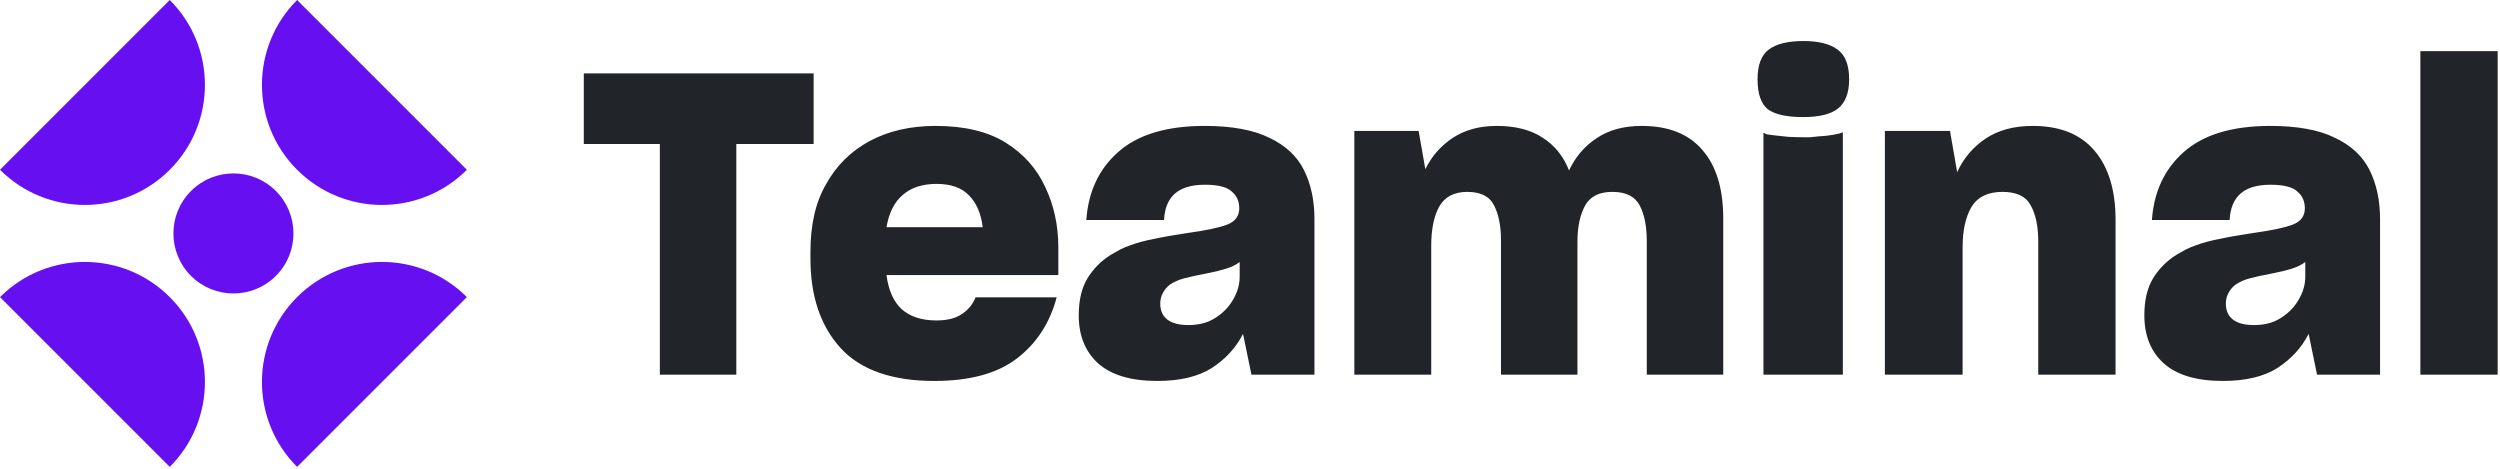
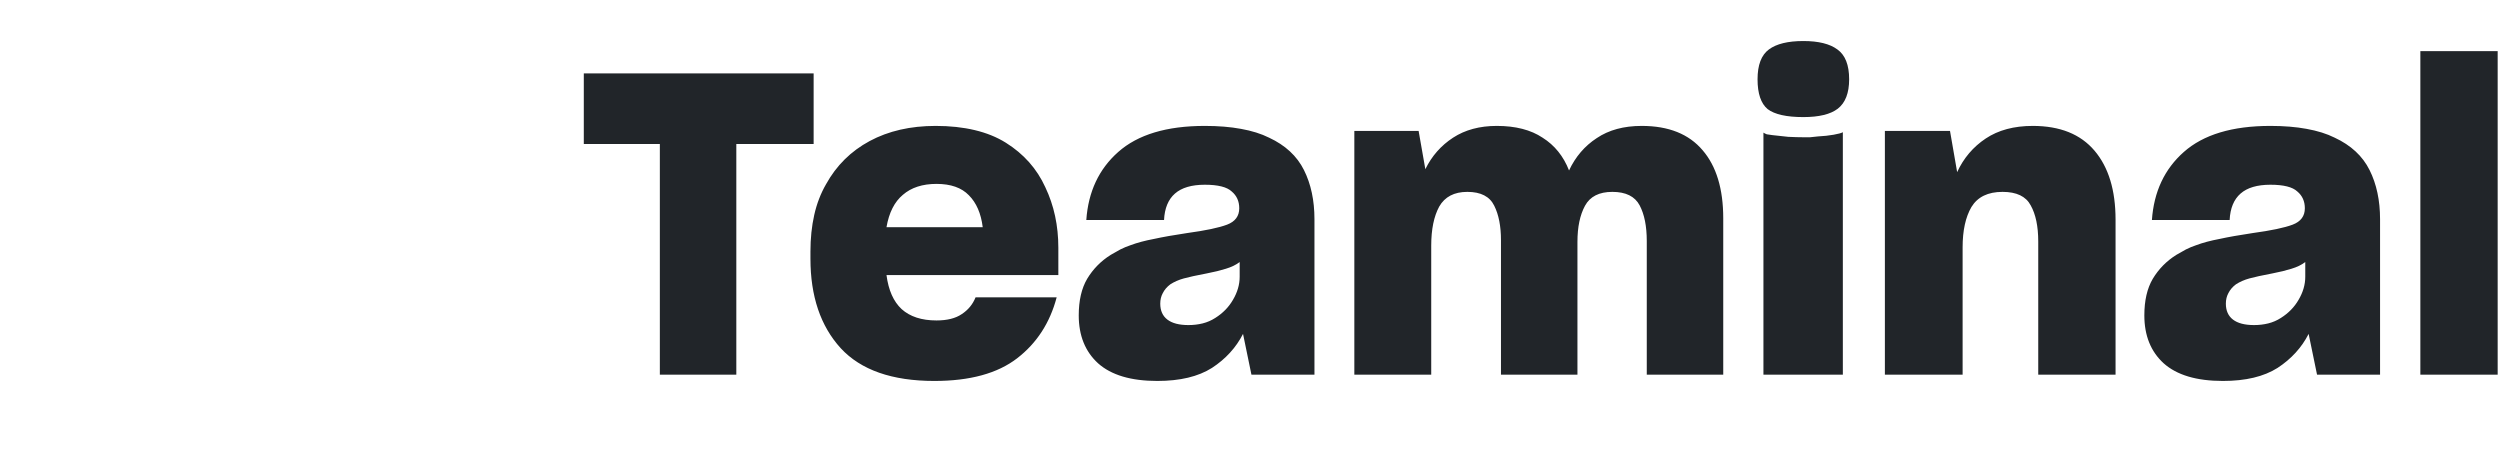
<svg xmlns="http://www.w3.org/2000/svg" width="714" height="134" viewBox="0 0 714 134" fill="none">
  <path d="M232.373 41.12V20.96H166.733V41.12H188.453V107H210.293V41.12H232.373ZM267.463 52.52C271.543 52.52 274.623 53.6 276.703 55.76C278.863 57.92 280.183 60.96 280.663 64.88H253.183C253.903 60.72 255.463 57.64 257.863 55.64C260.263 53.56 263.463 52.52 267.463 52.52ZM301.783 84.92H278.623C277.823 86.92 276.503 88.52 274.663 89.72C272.903 90.92 270.503 91.52 267.463 91.52C263.223 91.52 259.903 90.44 257.503 88.28C255.183 86.12 253.743 82.88 253.183 78.56H302.263V70.76C302.263 64.44 301.023 58.68 298.543 53.48C296.143 48.2 292.383 43.96 287.263 40.76C284.703 39.16 281.743 37.96 278.383 37.16C275.023 36.36 271.303 35.96 267.223 35.96C260.023 35.96 253.743 37.4 248.383 40.28C243.023 43.16 238.863 47.28 235.903 52.64C234.383 55.28 233.263 58.2 232.543 61.4C231.823 64.6 231.463 68.08 231.463 71.84V73.88C231.463 84.6 234.343 93.12 240.103 99.44C245.863 105.68 254.783 108.8 266.863 108.8C277.023 108.8 284.903 106.64 290.503 102.32C296.103 98 299.863 92.2 301.783 84.92ZM339.409 92.84C336.769 92.84 334.769 92.32 333.409 91.28C332.049 90.24 331.369 88.72 331.369 86.72C331.369 85.6 331.609 84.6 332.089 83.72C332.569 82.76 333.289 81.92 334.249 81.2C335.369 80.48 336.649 79.92 338.089 79.52C339.529 79.12 341.729 78.64 344.689 78.08C346.769 77.68 348.569 77.24 350.089 76.76C351.689 76.28 353.009 75.64 354.049 74.84V79.04C354.049 81.28 353.409 83.48 352.129 85.64C350.929 87.72 349.249 89.44 347.089 90.8C345.969 91.52 344.769 92.04 343.489 92.36C342.209 92.68 340.849 92.84 339.409 92.84ZM357.409 107H375.409V62.6C375.409 57.24 374.409 52.56 372.409 48.56C370.409 44.56 367.089 41.48 362.449 39.32C360.209 38.2 357.529 37.36 354.409 36.8C351.369 36.24 347.929 35.96 344.089 35.96C333.209 35.96 324.969 38.44 319.369 43.4C313.849 48.28 310.809 54.76 310.249 62.84H332.449C332.609 59.48 333.649 56.96 335.569 55.28C337.489 53.6 340.329 52.76 344.089 52.76C347.849 52.76 350.409 53.4 351.769 54.68C353.209 55.88 353.929 57.48 353.929 59.48C353.929 61.72 352.769 63.28 350.449 64.16C348.129 65.04 344.329 65.84 339.049 66.56C335.289 67.12 332.129 67.68 329.569 68.24C327.009 68.72 324.769 69.32 322.849 70.04C321.889 70.36 320.929 70.76 319.969 71.24C319.089 71.72 318.169 72.24 317.209 72.8C314.409 74.56 312.169 76.84 310.489 79.64C308.889 82.36 308.089 85.84 308.089 90.08C308.089 95.84 309.929 100.4 313.609 103.76C317.369 107.12 323.009 108.8 330.529 108.8C337.009 108.8 342.209 107.56 346.129 105.08C350.049 102.52 353.009 99.28 355.009 95.36L357.409 107ZM408.758 70.16C408.758 65.52 409.518 61.8 411.038 59C412.638 56.2 415.318 54.8 419.078 54.8C422.918 54.8 425.478 56.12 426.758 58.76C428.038 61.32 428.678 64.6 428.678 68.6V107H450.518V69.08C450.518 64.84 451.238 61.4 452.678 58.76C454.118 56.12 456.718 54.8 460.478 54.8C464.318 54.8 466.918 56.08 468.278 58.64C469.638 61.2 470.318 64.6 470.318 68.84V107H492.158V62.36C492.158 53.96 490.198 47.48 486.278 42.92C482.358 38.28 476.558 35.96 468.878 35.96C463.758 35.96 459.478 37.12 456.038 39.44C452.598 41.68 449.958 44.76 448.118 48.68C446.518 44.6 443.998 41.48 440.558 39.32C437.198 37.08 432.838 35.96 427.478 35.96C422.598 35.96 418.438 37.08 414.998 39.32C411.558 41.56 408.918 44.56 407.078 48.32L405.158 37.4H386.798V107H408.758V70.16ZM515.037 33.44C519.517 33.44 522.797 32.64 524.877 31.04C527.037 29.36 528.117 26.56 528.117 22.64C528.117 18.56 526.997 15.72 524.757 14.12C522.597 12.52 519.357 11.72 515.037 11.72C510.637 11.72 507.357 12.52 505.197 14.12C503.037 15.72 501.957 18.56 501.957 22.64C501.957 26.72 502.917 29.56 504.837 31.16C506.837 32.68 510.237 33.44 515.037 33.44ZM503.637 107H526.317V37.76C525.917 38 525.037 38.24 523.677 38.48C522.317 38.72 520.837 38.88 519.237 38.96C518.437 39.04 517.677 39.12 516.957 39.2C516.317 39.2 515.677 39.2 515.037 39.2C513.837 39.2 512.397 39.16 510.717 39.08C509.117 38.92 507.637 38.76 506.277 38.6C505.557 38.52 504.997 38.44 504.597 38.36C504.197 38.2 503.877 38.04 503.637 37.88V107ZM560.522 70.64C560.522 65.84 561.362 62 563.042 59.12C564.802 56.24 567.762 54.8 571.922 54.8C575.922 54.8 578.602 56.08 579.962 58.64C581.402 61.2 582.122 64.64 582.122 68.96V107H604.202V62.72C604.202 54.32 602.202 47.76 598.202 43.04C594.202 38.32 588.322 35.96 580.562 35.96C575.202 35.96 570.722 37.16 567.122 39.56C563.522 41.96 560.802 45.16 558.962 49.16L556.922 37.4H538.322V107H560.522V70.64ZM643.745 92.84C641.105 92.84 639.105 92.32 637.745 91.28C636.385 90.24 635.705 88.72 635.705 86.72C635.705 85.6 635.945 84.6 636.425 83.72C636.905 82.76 637.625 81.92 638.585 81.2C639.705 80.48 640.985 79.92 642.425 79.52C643.865 79.12 646.065 78.64 649.025 78.08C651.105 77.68 652.905 77.24 654.425 76.76C656.025 76.28 657.345 75.64 658.385 74.84V79.04C658.385 81.28 657.745 83.48 656.465 85.64C655.265 87.72 653.585 89.44 651.425 90.8C650.305 91.52 649.105 92.04 647.825 92.36C646.545 92.68 645.185 92.84 643.745 92.84ZM661.745 107H679.745V62.6C679.745 57.24 678.745 52.56 676.745 48.56C674.745 44.56 671.425 41.48 666.785 39.32C664.545 38.2 661.865 37.36 658.745 36.8C655.705 36.24 652.265 35.96 648.425 35.96C637.545 35.96 629.305 38.44 623.705 43.4C618.185 48.28 615.145 54.76 614.585 62.84H636.785C636.945 59.48 637.985 56.96 639.905 55.28C641.825 53.6 644.665 52.76 648.425 52.76C652.185 52.76 654.745 53.4 656.105 54.68C657.545 55.88 658.265 57.48 658.265 59.48C658.265 61.72 657.105 63.28 654.785 64.16C652.465 65.04 648.665 65.84 643.385 66.56C639.625 67.12 636.465 67.68 633.905 68.24C631.345 68.72 629.105 69.32 627.185 70.04C626.225 70.36 625.265 70.76 624.305 71.24C623.425 71.72 622.505 72.24 621.545 72.8C618.745 74.56 616.505 76.84 614.825 79.64C613.225 82.36 612.425 85.84 612.425 90.08C612.425 95.84 614.265 100.4 617.945 103.76C621.705 107.12 627.345 108.8 634.865 108.8C641.345 108.8 646.545 107.56 650.465 105.08C654.385 102.52 657.345 99.28 659.345 95.36L661.745 107ZM713.334 107V14.6H691.254V107H713.334Z" fill="#212529" />
-   <path d="M78.792 78.792C85.487 72.097 85.487 61.243 78.792 54.548C72.097 47.853 61.243 47.853 54.548 54.548C47.853 61.243 47.853 72.097 54.548 78.792C61.243 85.487 72.097 85.487 78.792 78.792Z" fill="#6610F2" />
-   <path d="M84.853 84.853C71.463 98.242 71.463 119.95 84.853 133.34L133.34 84.853C119.95 71.463 98.242 71.463 84.853 84.853Z" fill="#6610F2" />
-   <path d="M48.487 48.487C61.877 35.098 61.877 13.389 48.487 0L0 48.487C13.389 61.877 35.098 61.877 48.487 48.487Z" fill="#6610F2" />
-   <path d="M84.853 48.487C98.242 61.877 119.95 61.877 133.34 48.487L84.853 0C71.463 13.389 71.463 35.098 84.853 48.487Z" fill="#6610F2" />
-   <path d="M48.487 84.853C35.098 71.463 13.389 71.463 0 84.853L48.487 133.34C61.877 119.95 61.877 98.242 48.487 84.853Z" fill="#6610F2" />
</svg>